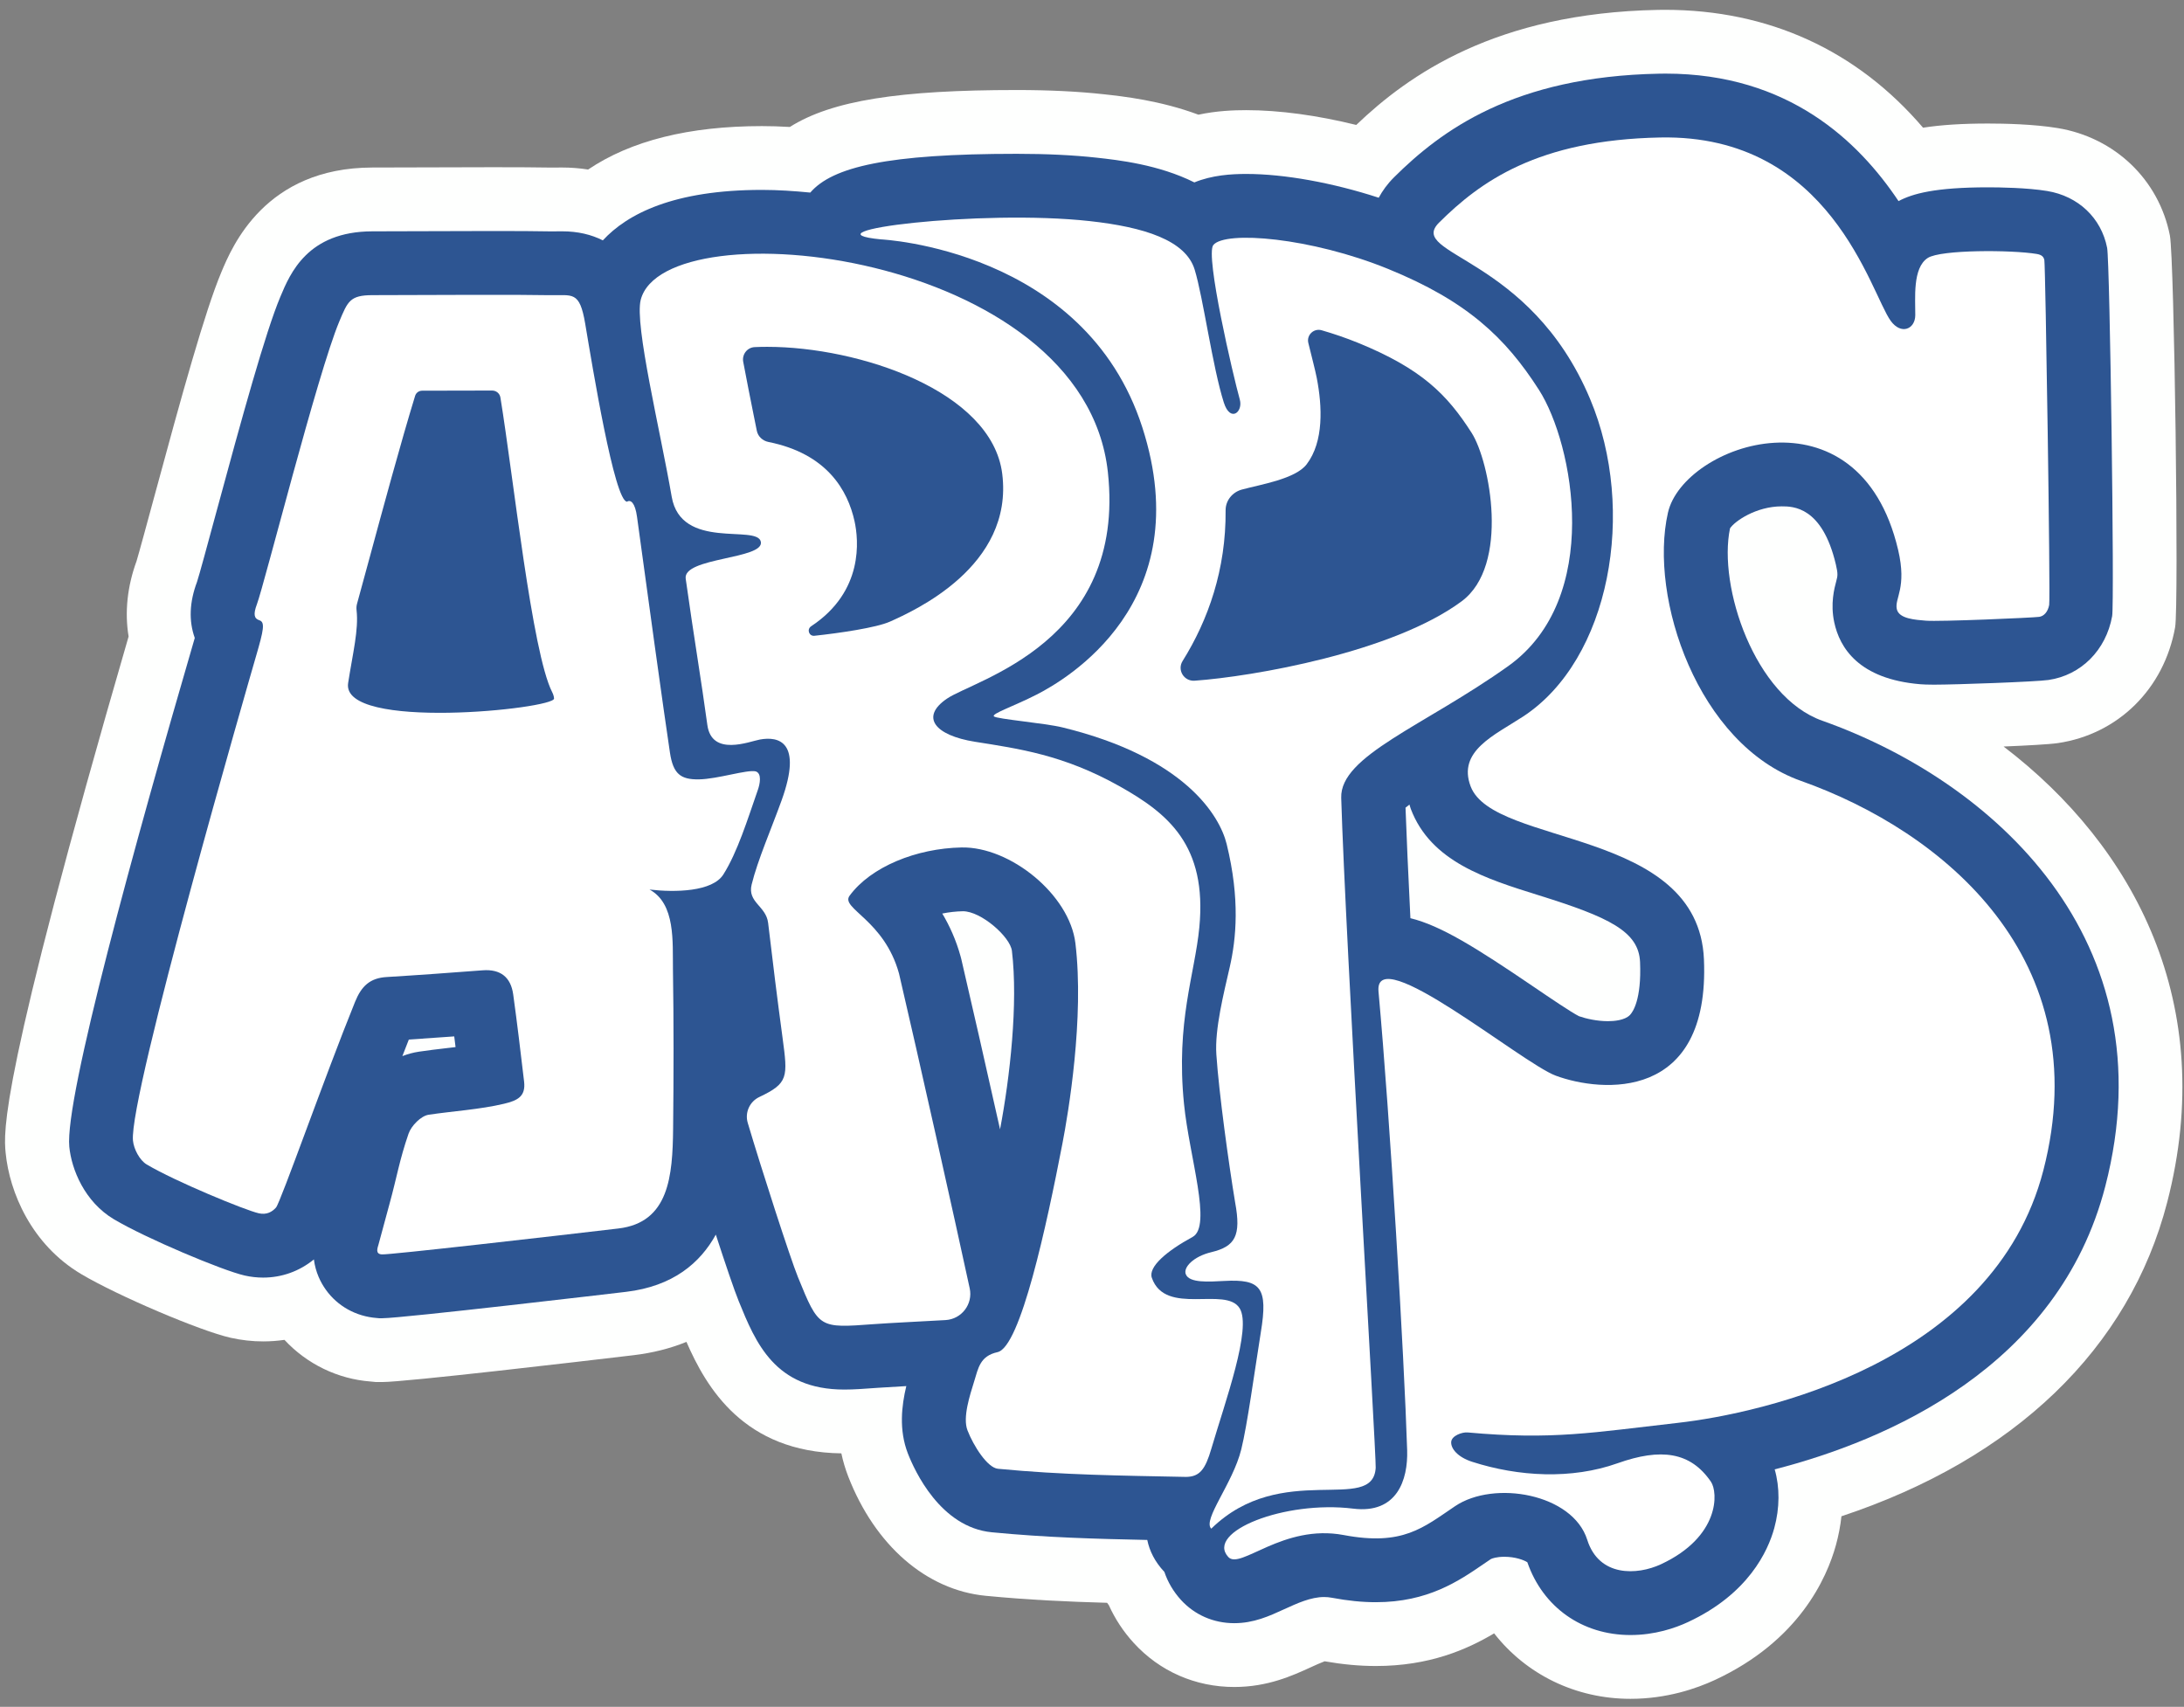
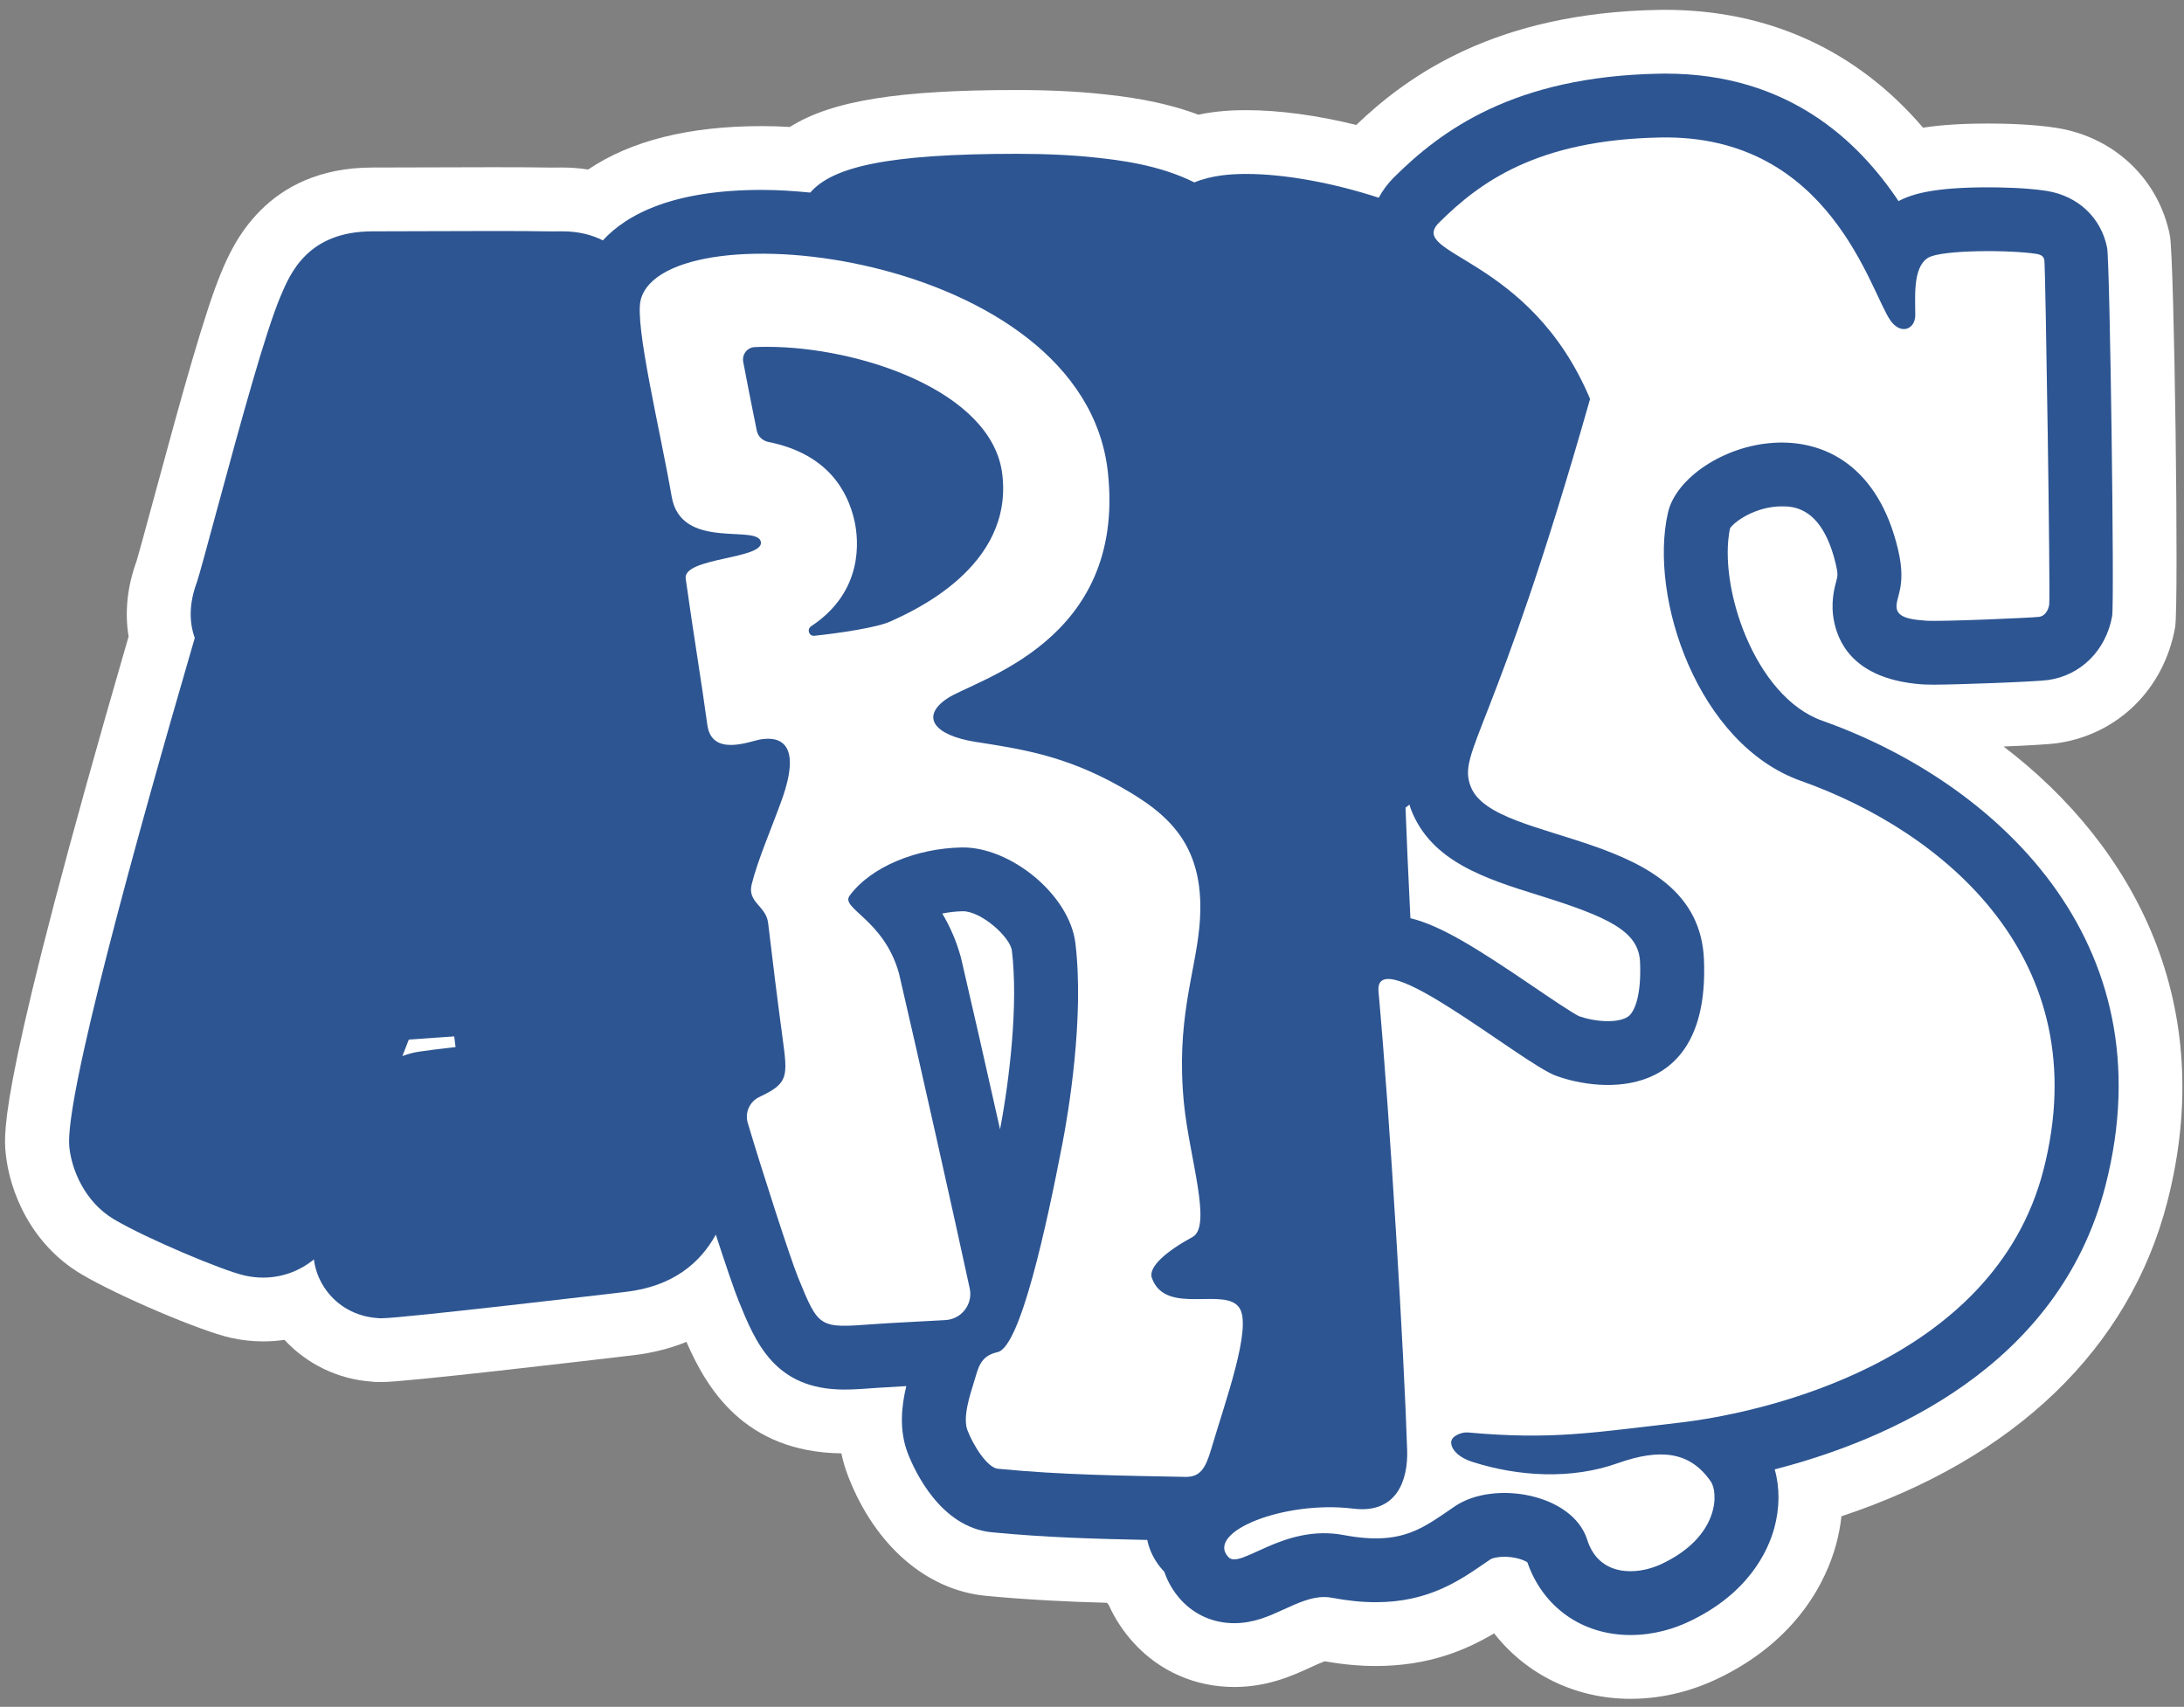
<svg xmlns="http://www.w3.org/2000/svg" xmlns:ns1="http://www.bohemiancoding.com/sketch/ns" width="119px" height="93px" viewBox="0 0 119 93" version="1.1">
  <rect x="0" y="0" width="119" height="93" fill="#808080" stroke="none" />
  <title>logo-arps-blue</title>
  <desc>Created with Sketch.</desc>
  <defs />
  <g id="Sprites" stroke="none" stroke-width="1" fill="none" fill-rule="evenodd" ns1:type="MSPage">
    <g ns1:type="MSArtboardGroup" transform="translate(-10, -192)" id="logo-arps-blue">
      <g ns1:type="MSLayerGroup" transform="translate(10, 192)">
        <path d="M88.84,92.565 C85.838,92.565 83.152,91.228 81.411,88.998 C79.911,89.891 77.862,90.777 74.968,90.777 C74.075,90.777 73.16,90.692 72.176,90.52 C71.976,90.592 71.652,90.74 71.422,90.845 C70.433,91.298 69.077,91.92 67.252,91.92 C65.131,91.92 63.185,91.066 61.771,89.516 C61.208,88.9 60.755,88.211 60.417,87.461 C60.385,87.419 60.353,87.377 60.321,87.333 C58.187,87.274 56.028,87.175 53.705,86.951 C50.477,86.638 47.677,84.208 46.217,80.449 C46.059,80.038 45.933,79.619 45.843,79.19 C40.527,79.119 38.484,75.6 37.402,73.115 C36.519,73.476 35.555,73.719 34.519,73.842 C31.626,74.185 22.088,75.304 20.835,75.304 L20.483,75.304 L20.188,75.275 C18.403,75.139 16.722,74.323 15.499,73.006 C15.117,73.061 14.73,73.09 14.337,73.09 C13.745,73.09 13.149,73.023 12.565,72.892 C10.903,72.517 6.416,70.604 4.428,69.424 C1.708,67.811 0.517,64.955 0.308,62.821 C0.198,61.674 -0.059,59.013 7.007,34.681 C6.788,33.358 6.934,31.96 7.441,30.57 C7.558,30.189 8.079,28.271 8.392,27.115 C9.924,21.456 11.168,16.958 12.06,14.831 C12.648,13.427 14.442,9.143 20.276,9.128 C20.276,9.128 25.776,9.111 26.881,9.111 C28.167,9.111 29.27,9.117 30.044,9.131 L30.608,9.127 C31.103,9.127 31.581,9.164 32.045,9.237 C34.375,7.665 37.548,6.871 41.514,6.871 C41.993,6.871 42.498,6.886 43.036,6.918 C45.33,5.471 49.017,4.905 55.4,4.905 C57.154,4.905 58.749,4.982 60.142,5.136 C61.207,5.253 63.222,5.475 65.299,6.249 C66.303,6.035 67.221,6.002 67.907,6.002 C69.704,6.002 71.773,6.283 73.898,6.808 C76.738,4.091 81.496,0.71 90.33,0.539 L90.715,0.535 C96.373,0.535 101.181,2.745 104.782,6.958 C105.777,6.803 106.938,6.731 108.326,6.731 C109.183,6.731 110.814,6.763 112.113,6.978 C115.228,7.489 117.63,9.786 118.231,12.83 C118.473,14.063 118.725,33.016 118.516,34.181 C117.916,37.533 115.407,40.009 112.124,40.49 C111.67,40.557 110.456,40.623 109.169,40.676 C116.317,46.126 120.868,54.743 118.086,65.504 C116.023,73.486 109.766,79.488 100.335,82.618 C100.279,83.139 100.179,83.662 100.037,84.181 C99.53,86.018 98.005,89.412 93.45,91.533 C92.438,92.004 90.818,92.565 88.84,92.565" id="Shape" fill="#FEFFFE" ns1:type="MSShapeGroup" />
        <path d="M88.813,55.303 C88.53,55.597 87.937,55.642 87.61,55.642 C87.015,55.642 86.418,55.505 86.036,55.371 C85.619,55.164 84.421,54.35 83.541,53.752 C80.431,51.638 78.504,50.434 76.849,50.03 C76.73,47.602 76.635,45.504 76.583,44.01 C76.645,43.957 76.72,43.899 76.798,43.84 C76.824,43.919 76.839,43.993 76.87,44.074 C77.957,46.947 80.953,47.88 83.849,48.784 C87.677,49.978 89.29,50.747 89.362,52.419 C89.449,54.473 88.964,55.145 88.813,55.303 M54.49,61.535 C53.72,58.099 52.91,54.528 52.378,52.257 L52.345,52.129 C52.093,51.211 51.734,50.432 51.342,49.777 C51.695,49.705 52.073,49.659 52.468,49.651 C53.461,49.651 55.045,51.047 55.136,51.809 C55.48,54.669 55.032,58.685 54.49,61.535 M24.339,57.11 C23.818,57.17 23.309,57.231 22.831,57.303 C22.513,57.35 22.21,57.434 21.924,57.545 C22.043,57.237 22.16,56.934 22.276,56.643 C23.106,56.589 23.932,56.532 24.75,56.471 C24.774,56.665 24.798,56.859 24.822,57.053 C24.661,57.072 24.5,57.091 24.339,57.11 M99.291,39.271 C95.604,37.964 93.604,31.953 94.263,28.791 C94.512,28.403 95.683,27.59 97.082,27.59 C97.685,27.59 99.287,27.59 100.031,30.756 C100.155,31.279 100.125,31.39 100.06,31.636 C99.943,32.074 99.727,32.891 99.942,33.904 C100.236,35.291 101.274,37.002 104.628,37.282 C104.777,37.295 105.035,37.306 105.376,37.306 C106.589,37.306 110.956,37.148 111.617,37.05 C113.392,36.791 114.753,35.424 115.085,33.571 C115.216,32.843 114.964,14.279 114.811,13.501 C114.49,11.871 113.236,10.685 111.543,10.407 C110.45,10.227 108.928,10.207 108.325,10.207 C105.444,10.207 104.21,10.55 103.446,10.958 C101.273,7.707 97.456,4.011 90.753,4.011 L90.397,4.015 C82.478,4.168 78.52,7.115 75.955,9.663 C75.585,10.032 75.321,10.406 75.123,10.774 C72.635,9.964 70,9.478 67.906,9.478 C67.084,9.478 66.042,9.543 65.077,9.939 C63.131,8.963 60.904,8.718 59.758,8.592 C58.492,8.452 57.026,8.381 55.4,8.381 C48.358,8.381 45.358,9.092 44.15,10.493 C43.262,10.406 42.377,10.347 41.513,10.347 C36.709,10.347 34.181,11.654 32.847,13.097 C32.217,12.78 31.486,12.604 30.634,12.604 L30.022,12.608 C29.264,12.593 28.165,12.587 26.88,12.587 C25.649,12.587 24.243,12.592 22.803,12.598 L20.284,12.605 C16.765,12.613 15.811,14.889 15.274,16.174 C14.468,18.094 13.203,22.675 11.755,28.022 C11.329,29.598 10.844,31.384 10.734,31.709 C10.32,32.811 10.281,33.835 10.612,34.759 C10.609,34.77 10.606,34.779 10.604,34.789 C7.347,45.963 3.521,59.837 3.776,62.484 C3.896,63.712 4.606,65.484 6.21,66.437 C7.957,67.474 12.129,69.229 13.331,69.5 C13.663,69.575 14.001,69.613 14.335,69.613 L14.336,69.613 C15.355,69.613 16.315,69.267 17.103,68.623 C17.193,69.326 17.47,69.876 17.751,70.27 C18.389,71.169 19.396,71.728 20.525,71.815 L20.652,71.827 L20.835,71.827 C21.914,71.827 33.61,70.449 34.107,70.39 C36.684,70.085 38.155,68.806 39.003,67.272 C39.525,68.876 40.012,70.312 40.251,70.898 C41.171,73.156 42.213,75.714 46.005,75.714 C46.534,75.714 47.089,75.673 47.87,75.616 C48.245,75.589 48.785,75.558 49.382,75.525 C49.125,76.591 48.972,77.917 49.466,79.192 C49.831,80.132 51.238,83.218 54.04,83.49 C56.994,83.776 59.705,83.85 62.511,83.908 C62.633,84.5 62.918,85.092 63.444,85.65 C63.63,86.2 63.931,86.719 64.347,87.176 C65.093,87.993 66.123,88.443 67.251,88.443 C68.313,88.443 69.155,88.058 69.968,87.685 C70.684,87.357 71.425,87.018 72.146,87.018 C72.289,87.018 72.427,87.031 72.57,87.058 C73.435,87.221 74.219,87.3 74.967,87.3 C77.804,87.3 79.491,86.143 80.846,85.213 L81.23,84.952 C81.286,84.918 81.542,84.825 81.969,84.825 C82.559,84.825 83.028,84.999 83.221,85.124 C84.072,87.575 86.208,89.089 88.84,89.089 C90.178,89.089 91.284,88.705 91.976,88.382 C95.261,86.852 96.33,84.519 96.675,83.264 C96.977,82.162 96.978,81.039 96.698,80.062 C102.788,78.497 112.158,74.516 114.712,64.637 C118.19,51.179 108.577,42.561 99.291,39.271" id="Shape" fill="#2D5592" ns1:type="MSShapeGroup" />
        <path d="M51.601,38.065 C53.138,37.021 61.372,34.99 60.365,25.728 C59.052,13.643 36.218,11.25 34.911,16.338 C34.564,17.692 35.983,23.491 36.599,27.065 C37.107,30.01 41.245,28.561 41.455,29.515 C41.667,30.478 37.198,30.363 37.362,31.531 C37.794,34.621 38.222,37.143 38.541,39.498 C38.777,41.244 40.835,40.399 41.406,40.295 C42.407,40.114 43.75,40.384 42.589,43.606 C42.035,45.144 41.282,46.865 40.955,48.197 C40.716,49.171 41.744,49.364 41.853,50.288 C42.116,52.515 42.34,54.324 42.639,56.547 C42.928,58.695 42.961,59.021 41.372,59.774 C40.844,60.024 40.576,60.625 40.743,61.184 C41.493,63.71 43.057,68.553 43.479,69.59 C44.622,72.395 44.621,72.368 47.616,72.149 C48.478,72.085 50.206,72.002 51.518,71.928 C52.396,71.878 53.022,71.058 52.837,70.2 C52.033,66.472 50.009,57.428 48.985,53.047 C48.179,50.116 45.783,49.5 46.29,48.808 C47.448,47.227 49.939,46.222 52.393,46.176 C55.045,46.125 58.277,48.747 58.596,51.395 C59.086,55.469 58.209,60.654 57.888,62.313 C57.03,66.755 55.601,73.402 54.352,73.675 C53.397,73.885 53.306,74.539 53.076,75.28 C52.852,76.01 52.442,77.233 52.716,77.937 C53.043,78.78 53.798,79.973 54.376,80.03 C57.897,80.37 61.084,80.402 64.627,80.473 C65.375,80.464 65.674,80.056 66.001,78.943 C66.753,76.38 68.222,72.37 67.544,71.283 C66.782,70.061 63.496,71.732 62.761,69.627 C62.551,69.025 63.592,68.152 64.98,67.399 C66.055,66.815 64.803,63.044 64.513,60.148 C64.063,55.664 65.103,53.086 65.348,50.532 C65.778,46.051 63.644,44.322 60.981,42.83 C57.943,41.128 55.515,40.797 53.128,40.418 C50.925,40.067 50.129,39.063 51.601,38.065" id="Shape" fill="#FFFFFF" ns1:type="MSShapeGroup" />
-         <path d="M57.888,39.634 C64.531,41.253 66.453,44.423 66.838,45.993 C67.576,49.005 67.354,51.164 67.006,52.692 C66.687,54.093 66.182,56.066 66.276,57.458 C66.417,59.561 66.952,63.428 67.3,65.523 C67.634,67.332 67.307,67.915 66.001,68.228 C65.034,68.459 64.459,69.055 64.612,69.434 C64.806,69.915 65.863,69.841 66.705,69.796 C68.691,69.689 69.105,70.139 68.697,72.605 C68.344,74.818 67.962,77.642 67.634,78.97 C67.171,80.844 65.51,82.807 65.998,83.294 C69.83,79.54 74.811,82.533 74.958,79.974 C74.995,79.315 73.3,50.998 73.079,43.47 C73.012,41.174 77.594,39.559 82.172,36.299 C87.345,32.617 85.739,24.193 83.859,21.252 C82.02,18.374 79.903,16.393 75.638,14.655 C71.432,12.941 66.759,12.556 66.11,13.351 C65.658,13.905 67.193,20.486 67.553,21.769 C67.743,22.447 67.035,23.045 66.682,21.931 C66.067,19.997 65.56,16.216 65.094,14.691 C64.603,13.088 62.336,12.373 59.375,12.047 C53.434,11.392 43.575,12.613 47.998,13.043 C47.998,13.043 59.113,13.565 62.243,23.289 C65.329,32.871 58.039,37.054 56.487,37.845 C55.223,38.49 54.011,38.888 54.156,39.034 C54.302,39.179 56.93,39.4 57.888,39.634" id="Shape" fill="#FFFFFF" ns1:type="MSShapeGroup" />
-         <path d="M90.502,85.232 C93.715,83.735 93.621,81.315 93.224,80.736 C92.108,79.106 90.502,78.889 88.133,79.73 C85.634,80.619 82.743,80.464 80.211,79.649 C79.427,79.396 79.044,78.929 79.072,78.565 C79.099,78.219 79.684,78.025 79.962,78.05 C84.612,78.471 86.805,78.05 91.439,77.526 C95.91,77.02 108.62,74.28 111.337,63.769 C114.313,52.253 105.892,45.299 98.124,42.547 C92.522,40.561 89.826,32.581 90.882,27.934 C91.736,24.186 101.28,20.852 103.424,29.962 C103.914,32.045 103.224,32.588 103.351,33.185 C103.465,33.723 104.37,33.77 104.93,33.819 C105.654,33.882 110.781,33.659 111.11,33.611 C111.368,33.573 111.586,33.339 111.654,32.959 C111.728,32.546 111.453,14.49 111.391,14.172 C111.355,13.987 111.24,13.881 110.974,13.837 C109.607,13.611 105.75,13.597 105.039,14.055 C104.195,14.597 104.367,16.284 104.358,17.178 C104.351,17.934 103.587,18.265 103.019,17.482 C101.916,15.961 99.758,7.309 90.465,7.491 C83.776,7.621 80.646,9.909 78.414,12.126 C76.615,13.915 83.344,13.904 86.639,21.738 C89.199,27.822 87.725,35.946 82.988,39.043 C81.434,40.059 79.401,40.92 80.13,42.846 C81.379,46.145 92.534,45.082 92.843,52.271 C93.177,60.051 87.255,59.53 84.772,58.612 C82.914,57.925 74.856,51.216 75.111,54.026 C75.746,61.016 76.508,73.836 76.672,79.015 C76.724,80.644 76.113,82.497 73.732,82.202 C69.997,81.74 65.674,83.466 66.925,84.836 C67.582,85.556 69.898,83.017 73.215,83.641 C76.436,84.248 77.544,83.239 79.286,82.066 C81.408,80.637 85.692,81.388 86.484,83.899 C87.126,85.934 89.205,85.836 90.502,85.232" id="Shape" fill="#FFFFFF" ns1:type="MSShapeGroup" />
-         <path d="M13.997,32.928 C13.79,33.481 13.848,33.706 14.133,33.797 C14.454,33.899 14.365,34.333 13.949,35.759 C13.615,36.908 7.011,59.726 7.245,62.148 C7.289,62.611 7.611,63.222 7.993,63.449 C9.547,64.372 13.354,65.941 14.099,66.109 C14.521,66.204 14.821,66.041 15.038,65.797 C15.287,65.518 17.703,58.637 19.345,54.591 C19.693,53.731 20.159,53.29 21.068,53.236 C22.813,53.13 24.555,53.002 26.298,52.87 C27.269,52.796 27.832,53.242 27.963,54.183 C28.181,55.761 28.369,57.345 28.556,58.928 C28.655,59.756 28.185,59.967 27.464,60.141 C26.168,60.452 24.631,60.547 23.354,60.74 C22.936,60.803 22.411,61.339 22.261,61.771 C21.76,63.222 21.632,64.111 21.224,65.594 C21.034,66.285 20.849,66.978 20.624,67.811 C20.577,67.985 20.428,68.332 20.81,68.349 C21.155,68.386 30.231,67.346 33.697,66.937 C36.456,66.611 36.649,64.077 36.676,61.487 C36.707,58.599 36.712,55.711 36.667,52.824 C36.644,51.321 36.817,49.246 35.391,48.469 C36.781,48.631 38.813,48.594 39.412,47.65 C40.182,46.436 40.734,44.641 41.293,43.04 C41.403,42.728 41.527,42.139 41.173,42.03 C40.711,41.922 39.104,42.449 38.084,42.466 C37.084,42.482 36.68,42.169 36.505,41.019 C36.194,38.974 35.197,31.758 34.71,28.165 C34.603,27.373 34.354,27.214 34.167,27.336 C33.482,27.336 32.279,19.969 31.885,17.632 C31.579,15.817 31.187,16.109 29.952,16.084 C28.065,16.046 24.024,16.073 20.292,16.082 C19.064,16.084 18.947,16.422 18.487,17.517 C17.301,20.347 14.406,31.839 13.997,32.928" id="Shape" fill="#FFFFFF" ns1:type="MSShapeGroup" />
+         <path d="M90.502,85.232 C93.715,83.735 93.621,81.315 93.224,80.736 C92.108,79.106 90.502,78.889 88.133,79.73 C85.634,80.619 82.743,80.464 80.211,79.649 C79.427,79.396 79.044,78.929 79.072,78.565 C79.099,78.219 79.684,78.025 79.962,78.05 C84.612,78.471 86.805,78.05 91.439,77.526 C95.91,77.02 108.62,74.28 111.337,63.769 C114.313,52.253 105.892,45.299 98.124,42.547 C92.522,40.561 89.826,32.581 90.882,27.934 C91.736,24.186 101.28,20.852 103.424,29.962 C103.914,32.045 103.224,32.588 103.351,33.185 C103.465,33.723 104.37,33.77 104.93,33.819 C105.654,33.882 110.781,33.659 111.11,33.611 C111.368,33.573 111.586,33.339 111.654,32.959 C111.728,32.546 111.453,14.49 111.391,14.172 C111.355,13.987 111.24,13.881 110.974,13.837 C109.607,13.611 105.75,13.597 105.039,14.055 C104.195,14.597 104.367,16.284 104.358,17.178 C104.351,17.934 103.587,18.265 103.019,17.482 C101.916,15.961 99.758,7.309 90.465,7.491 C83.776,7.621 80.646,9.909 78.414,12.126 C76.615,13.915 83.344,13.904 86.639,21.738 C81.434,40.059 79.401,40.92 80.13,42.846 C81.379,46.145 92.534,45.082 92.843,52.271 C93.177,60.051 87.255,59.53 84.772,58.612 C82.914,57.925 74.856,51.216 75.111,54.026 C75.746,61.016 76.508,73.836 76.672,79.015 C76.724,80.644 76.113,82.497 73.732,82.202 C69.997,81.74 65.674,83.466 66.925,84.836 C67.582,85.556 69.898,83.017 73.215,83.641 C76.436,84.248 77.544,83.239 79.286,82.066 C81.408,80.637 85.692,81.388 86.484,83.899 C87.126,85.934 89.205,85.836 90.502,85.232" id="Shape" fill="#FFFFFF" ns1:type="MSShapeGroup" />
        <path d="M44.376,34.642 C44.076,34.674 43.948,34.288 44.199,34.122 C47.08,32.218 46.781,29.403 46.562,28.401 C46.191,26.717 45.059,24.719 41.872,24.082 C41.555,24.019 41.298,23.784 41.236,23.468 C41.175,23.163 41.113,22.854 41.05,22.544 C40.89,21.742 40.679,20.699 40.496,19.715 C40.421,19.312 40.712,18.932 41.122,18.913 C41.334,18.903 41.561,18.898 41.804,18.898 C46.805,18.898 54.038,21.3 54.608,25.81 C55.247,30.868 49.776,33.292 48.498,33.868 C47.755,34.203 45.719,34.499 44.376,34.642" id="Shape" fill="#2D5592" ns1:type="MSShapeGroup" />
        <path d="M64.437,36.016 C65.833,33.782 66.806,31.022 66.78,27.807 C66.776,27.272 67.152,26.813 67.67,26.674 C68.708,26.394 70.591,26.095 71.197,25.297 C72.14,24.056 72.045,22.133 71.747,20.596 C71.661,20.157 71.477,19.468 71.287,18.686 C71.182,18.255 71.585,17.872 72.013,17.995 C72.663,18.183 73.332,18.41 73.991,18.678 C77.467,20.095 78.85,21.497 80.187,23.588 C81.179,25.141 82.277,30.806 79.642,32.762 C75.884,35.549 68.246,36.866 65.091,37.09 C64.512,37.13 64.129,36.508 64.437,36.016" id="Shape" fill="#2D5592" ns1:type="MSShapeGroup" />
        <path d="M18.969,37.216 C19.224,35.575 19.547,34.32 19.429,33.257 C19.415,33.132 19.421,33.015 19.455,32.893 C19.628,32.268 19.855,31.433 20.165,30.29 C20.806,27.925 21.851,24.065 22.619,21.569 C22.671,21.399 22.824,21.289 23.003,21.288 C23.791,21.286 25.93,21.282 26.813,21.28 C27.04,21.28 27.229,21.436 27.266,21.659 C27.97,25.96 28.987,35.558 30.084,37.708 C30.14,37.82 30.181,37.935 30.189,38.06 C30.224,38.629 18.559,39.842 18.969,37.216" id="Shape" fill="#2D5592" ns1:type="MSShapeGroup" />
      </g>
    </g>
  </g>
</svg>